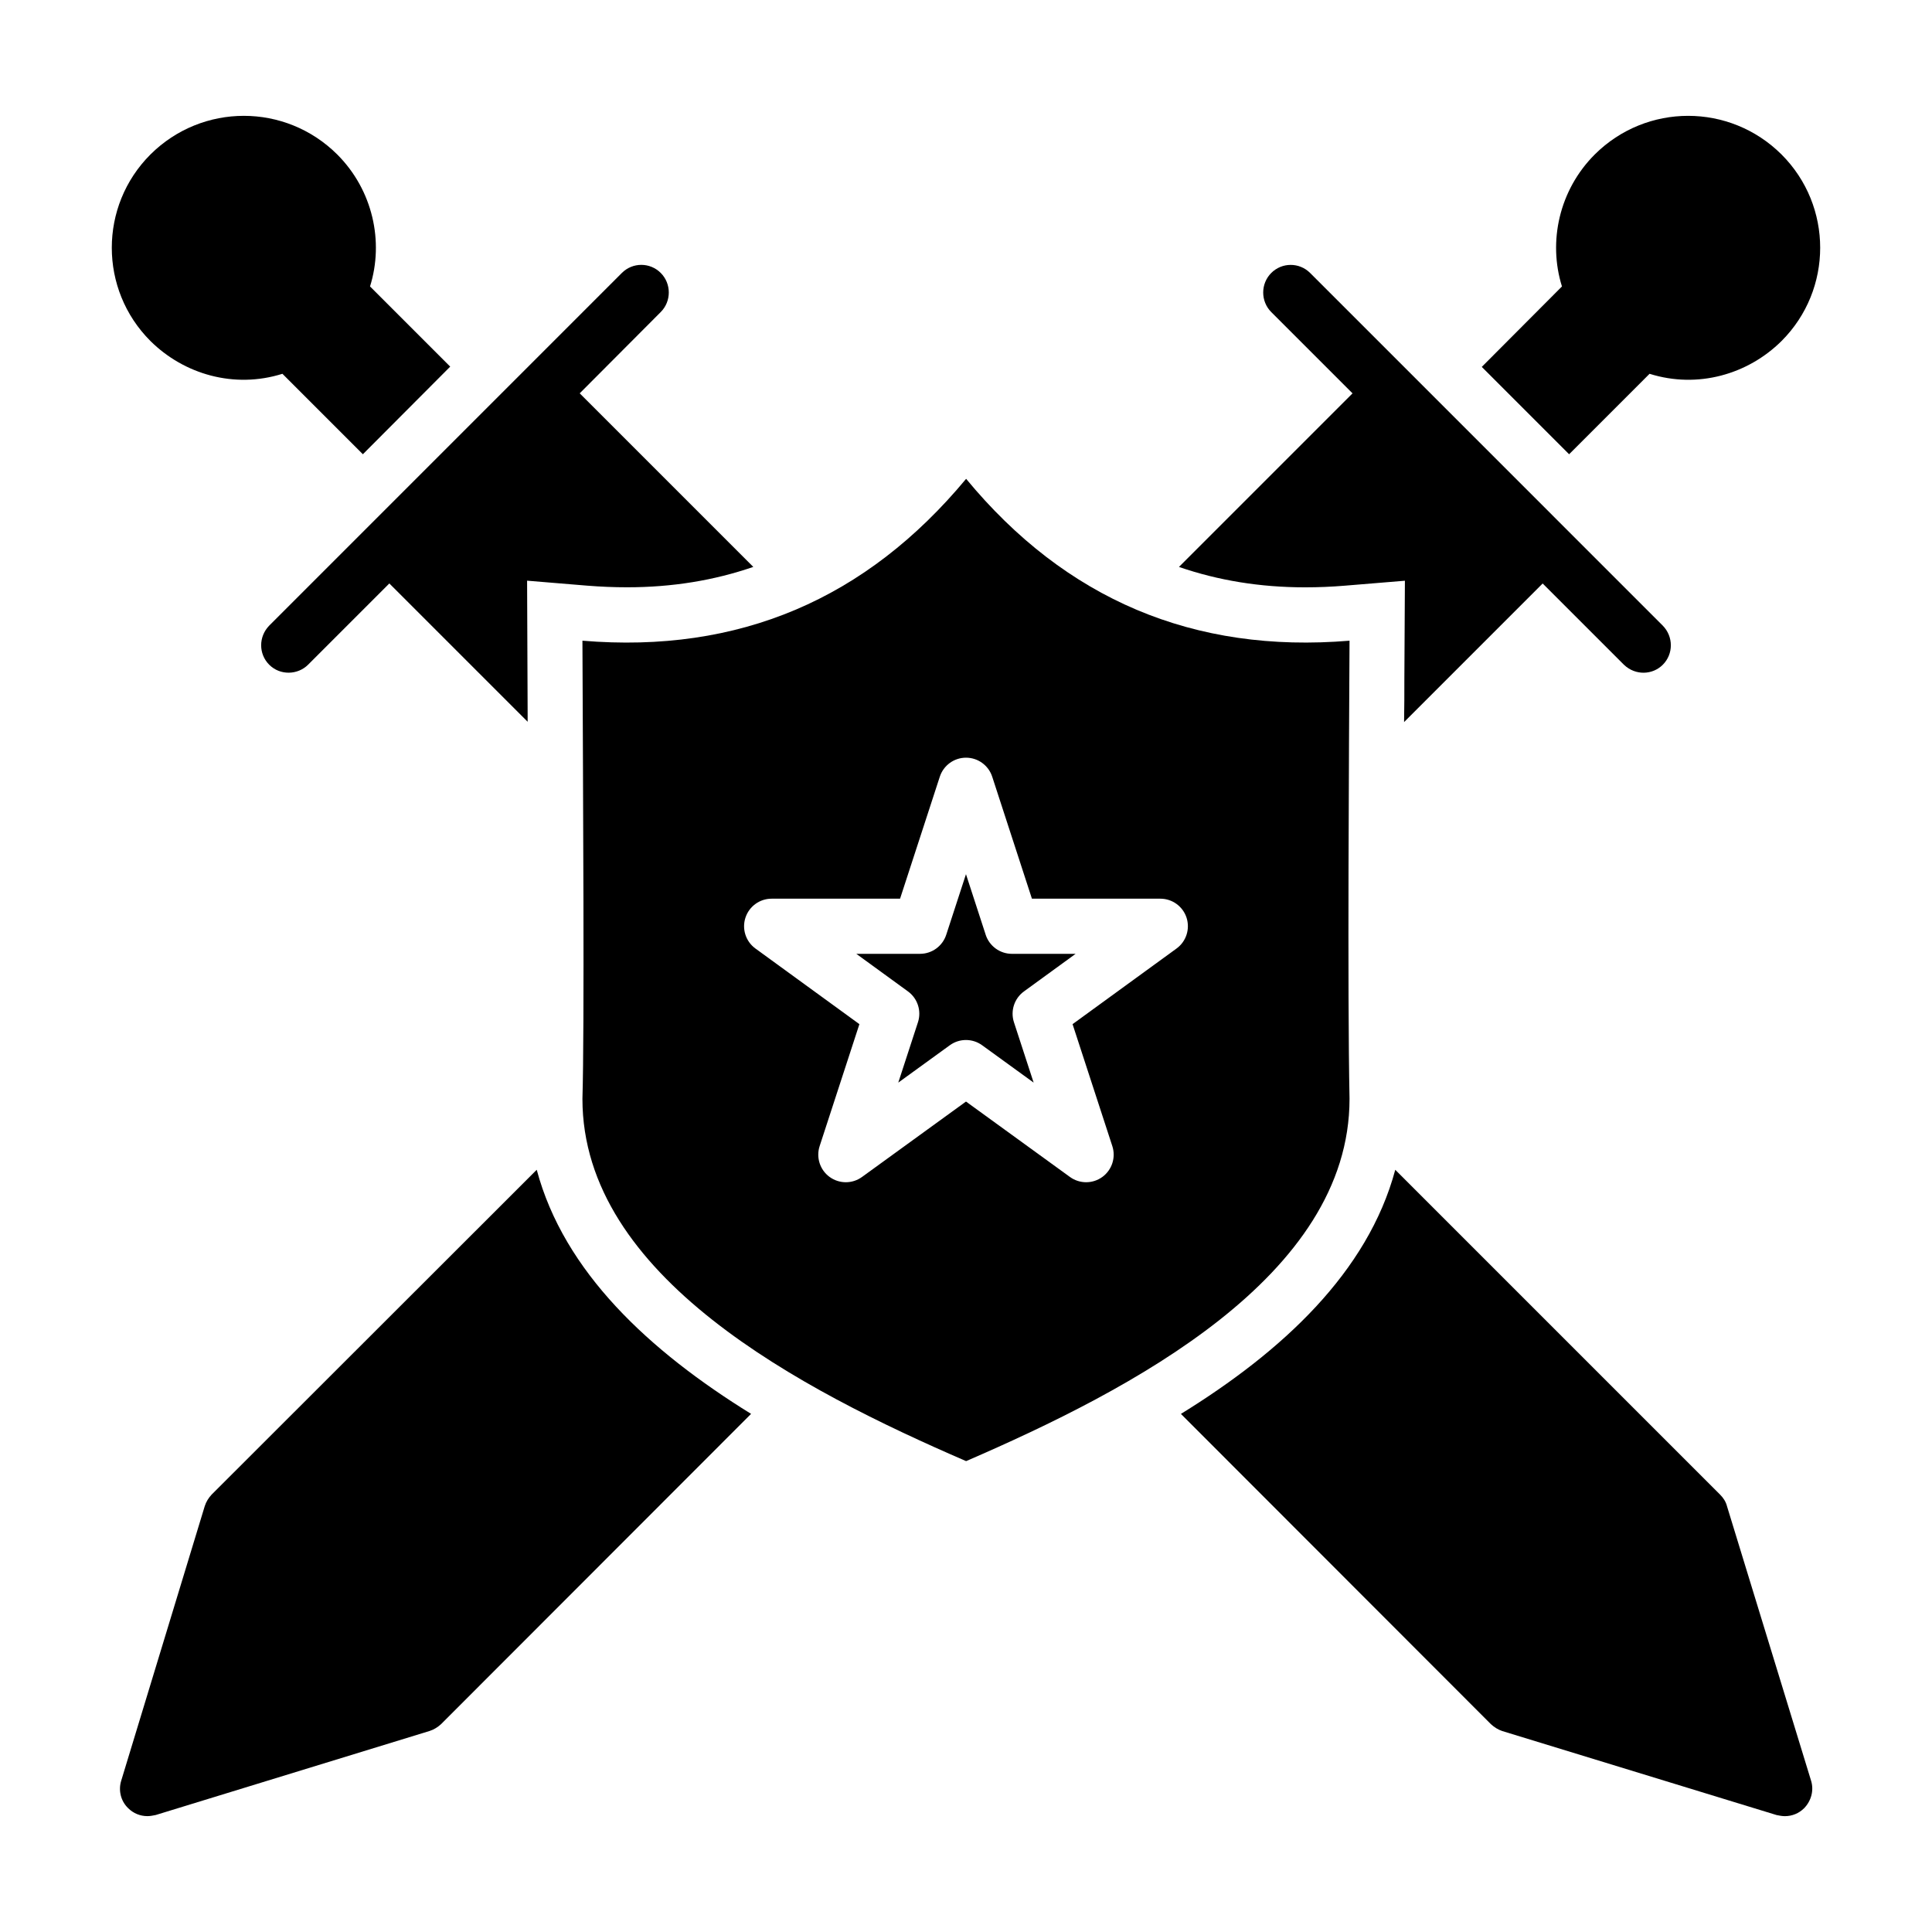
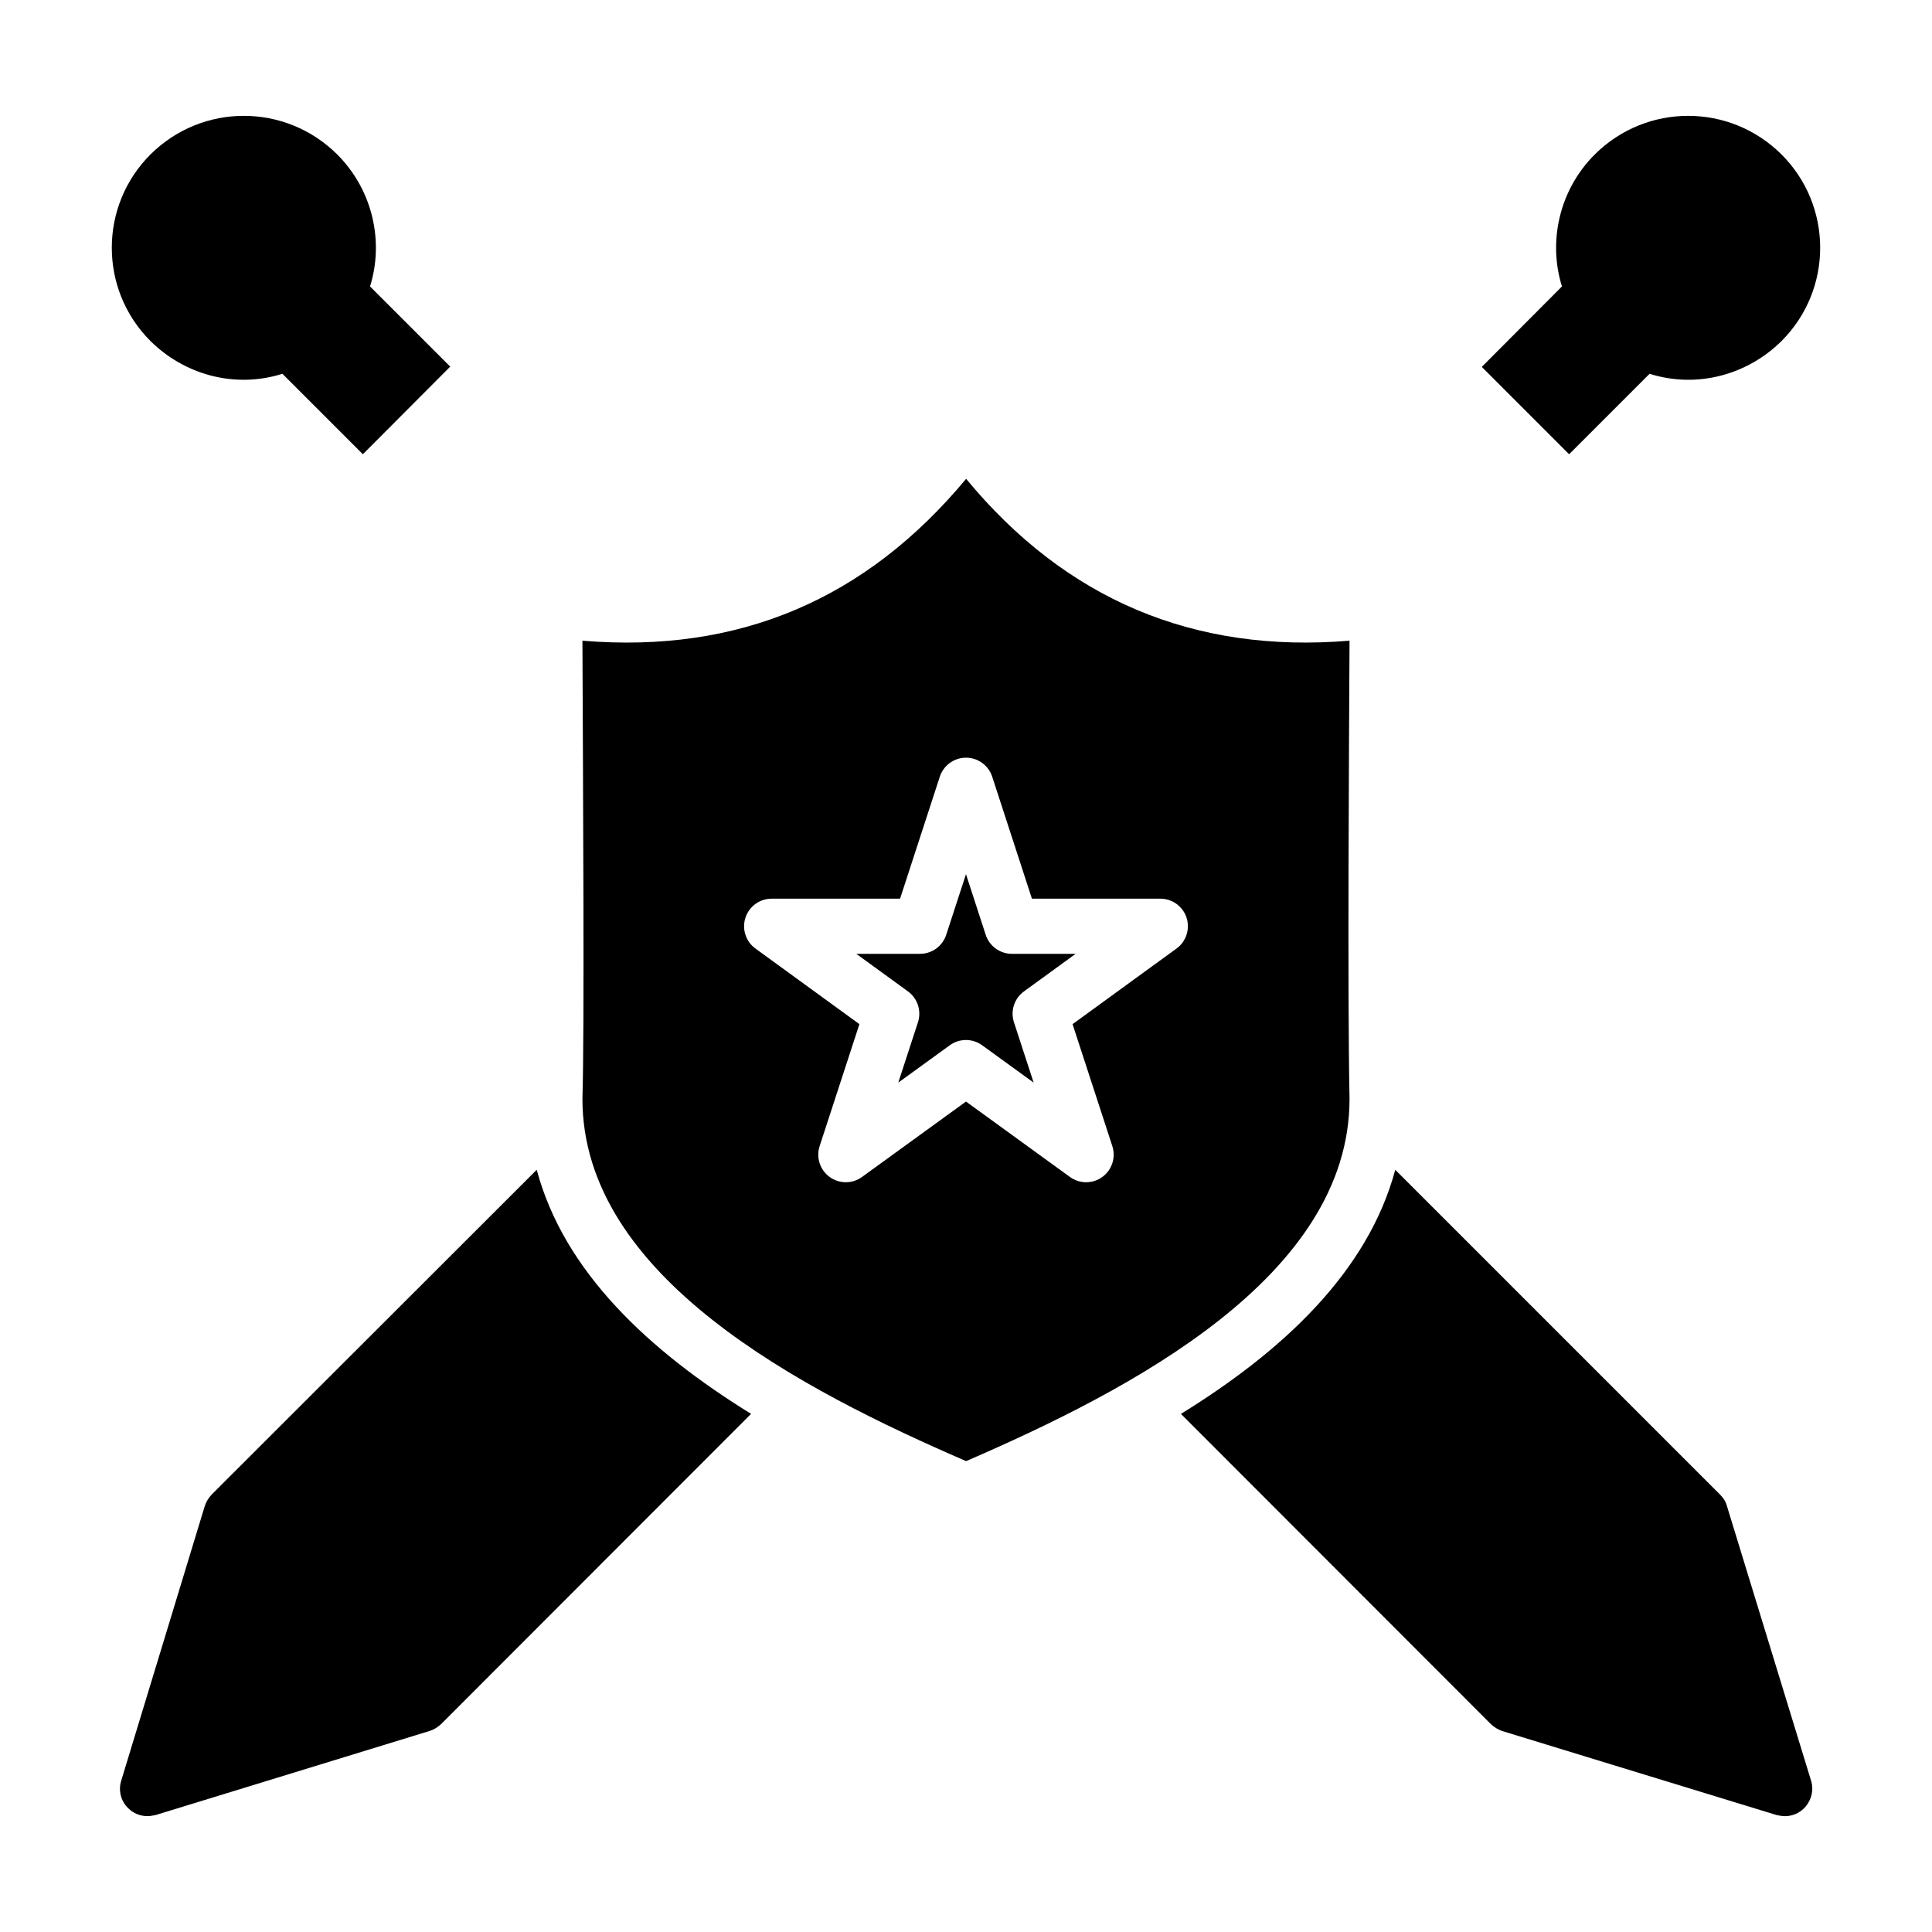
<svg xmlns="http://www.w3.org/2000/svg" fill="#000000" width="800px" height="800px" version="1.1" viewBox="144 144 512 512">
  <g>
    <path d="m263.31 241.16-23.145 23.219-21.32-21.32c-12.777 4.016-26.066 0.145-34.977-8.688-13.656-13.652-13.656-35.777 0-49.434 13.727-13.652 35.777-13.652 49.504 0 9.418 9.418 12.414 23.074 8.688 34.973z" />
-     <path d="m225.64 320.16 21.539-21.539 36.652 36.652v-1.754l-0.145-35.633 15.844 1.312c3.652 0.293 7.156 0.438 10.66 0.438 11.973 0 23.074-1.824 33.441-5.402l-46-46 21.469-21.539c2.848-2.848 2.848-7.519 0-10.367-2.848-2.848-7.449-2.848-10.297 0l-93.457 93.465c-2.848 2.922-2.848 7.519 0 10.367 2.918 2.922 7.59 2.703 10.293 0z" />
    <path d="m601.67 543.16c-0.293-1.168-0.949-2.191-1.824-3.066l-86.086-86.086c-7.301 27.164-29.938 48.117-56.805 64.691l82.145 82.215c0.879 0.805 1.898 1.461 2.996 1.824l72.723 22.27c0.73 0.145 1.461 0.293 2.191 0.293 1.898 0 3.723-0.73 5.113-2.117 1.898-1.973 2.629-4.746 1.824-7.301z" />
    <path d="m286.24 454-86.16 86.086c-0.805 0.875-1.461 1.898-1.824 3.066l-22.125 72.723c-0.805 2.555-0.145 5.402 1.824 7.301 1.387 1.387 3.211 2.117 5.109 2.117 0.73 0 1.461-0.145 2.191-0.293l72.578-22.27c1.168-0.367 2.191-1.023 3.066-1.824l82.145-82.215c-26.941-16.648-49.578-37.605-56.805-64.691z" />
-     <path d="m489.88 299.65c3.43 0 7.012-0.145 10.516-0.438l15.918-1.312-0.145 26.211c0 3.504 0 7.301-0.074 11.246l36.727-36.727 21.539 21.539c3.066 2.922 7.594 2.703 10.293 0 2.848-2.848 2.848-7.449 0-10.367l-93.461-93.465c-2.848-2.848-7.449-2.848-10.297 0-2.848 2.848-2.848 7.519 0 10.367l21.539 21.539-46 46c10.371 3.578 21.469 5.406 33.445 5.406z" />
    <path d="m559.83 264.38 21.32-21.32c12.777 4.016 26.066 0.145 34.977-8.688 13.652-13.652 13.652-35.777 0-49.434-13.727-13.652-35.777-13.652-49.504 0-9.418 9.418-12.414 23.074-8.688 34.973l-21.246 21.32z" />
    <path d="m501.64 435.2c-0.574-28.539-0.137-93.012 0-121.41-41.312 3.441-75.242-10.973-101.61-42.898-26.434 31.836-60.133 46.359-101.68 42.898 0.16 40.93 0.555 103.12 0 121.41 0 47.098 57.902 77.07 101.68 96.012 43.594-18.859 101.61-48.891 101.61-96.012zm-45.848-39.832-27.551 20.043 10.539 32.328c0.977 3.008-0.094 6.305-2.644 8.164-2.566 1.867-6.031 1.859-8.586 0.008l-27.551-19.988-27.559 19.988c-1.277 0.926-2.781 1.391-4.285 1.391-1.512 0-3.016-0.465-4.301-1.398-2.551-1.859-3.621-5.156-2.644-8.164l10.539-32.328-27.551-20.043c-2.559-1.859-3.629-5.156-2.652-8.164 0.977-3 3.777-5.043 6.945-5.043h34.035l10.531-32.324c0.984-3.008 3.785-5.043 6.945-5.043s5.961 2.031 6.945 5.043l10.523 32.324h34.035c3.164 0 5.969 2.039 6.945 5.043 0.969 3.012-0.098 6.305-2.66 8.164z" />
    <path d="m405.22 391.73-5.227-16.059-5.234 16.059c-0.984 3.008-3.785 5.043-6.945 5.043h-16.887l13.691 9.961c2.559 1.859 3.629 5.156 2.652 8.164l-5.219 16.008 13.656-9.902c2.551-1.855 6.019-1.855 8.57 0l13.648 9.898-5.219-16c-0.977-3.008 0.094-6.305 2.652-8.164l13.691-9.961h-16.887c-3.156-0.008-5.961-2.039-6.945-5.047z" />
  </g>
</svg>